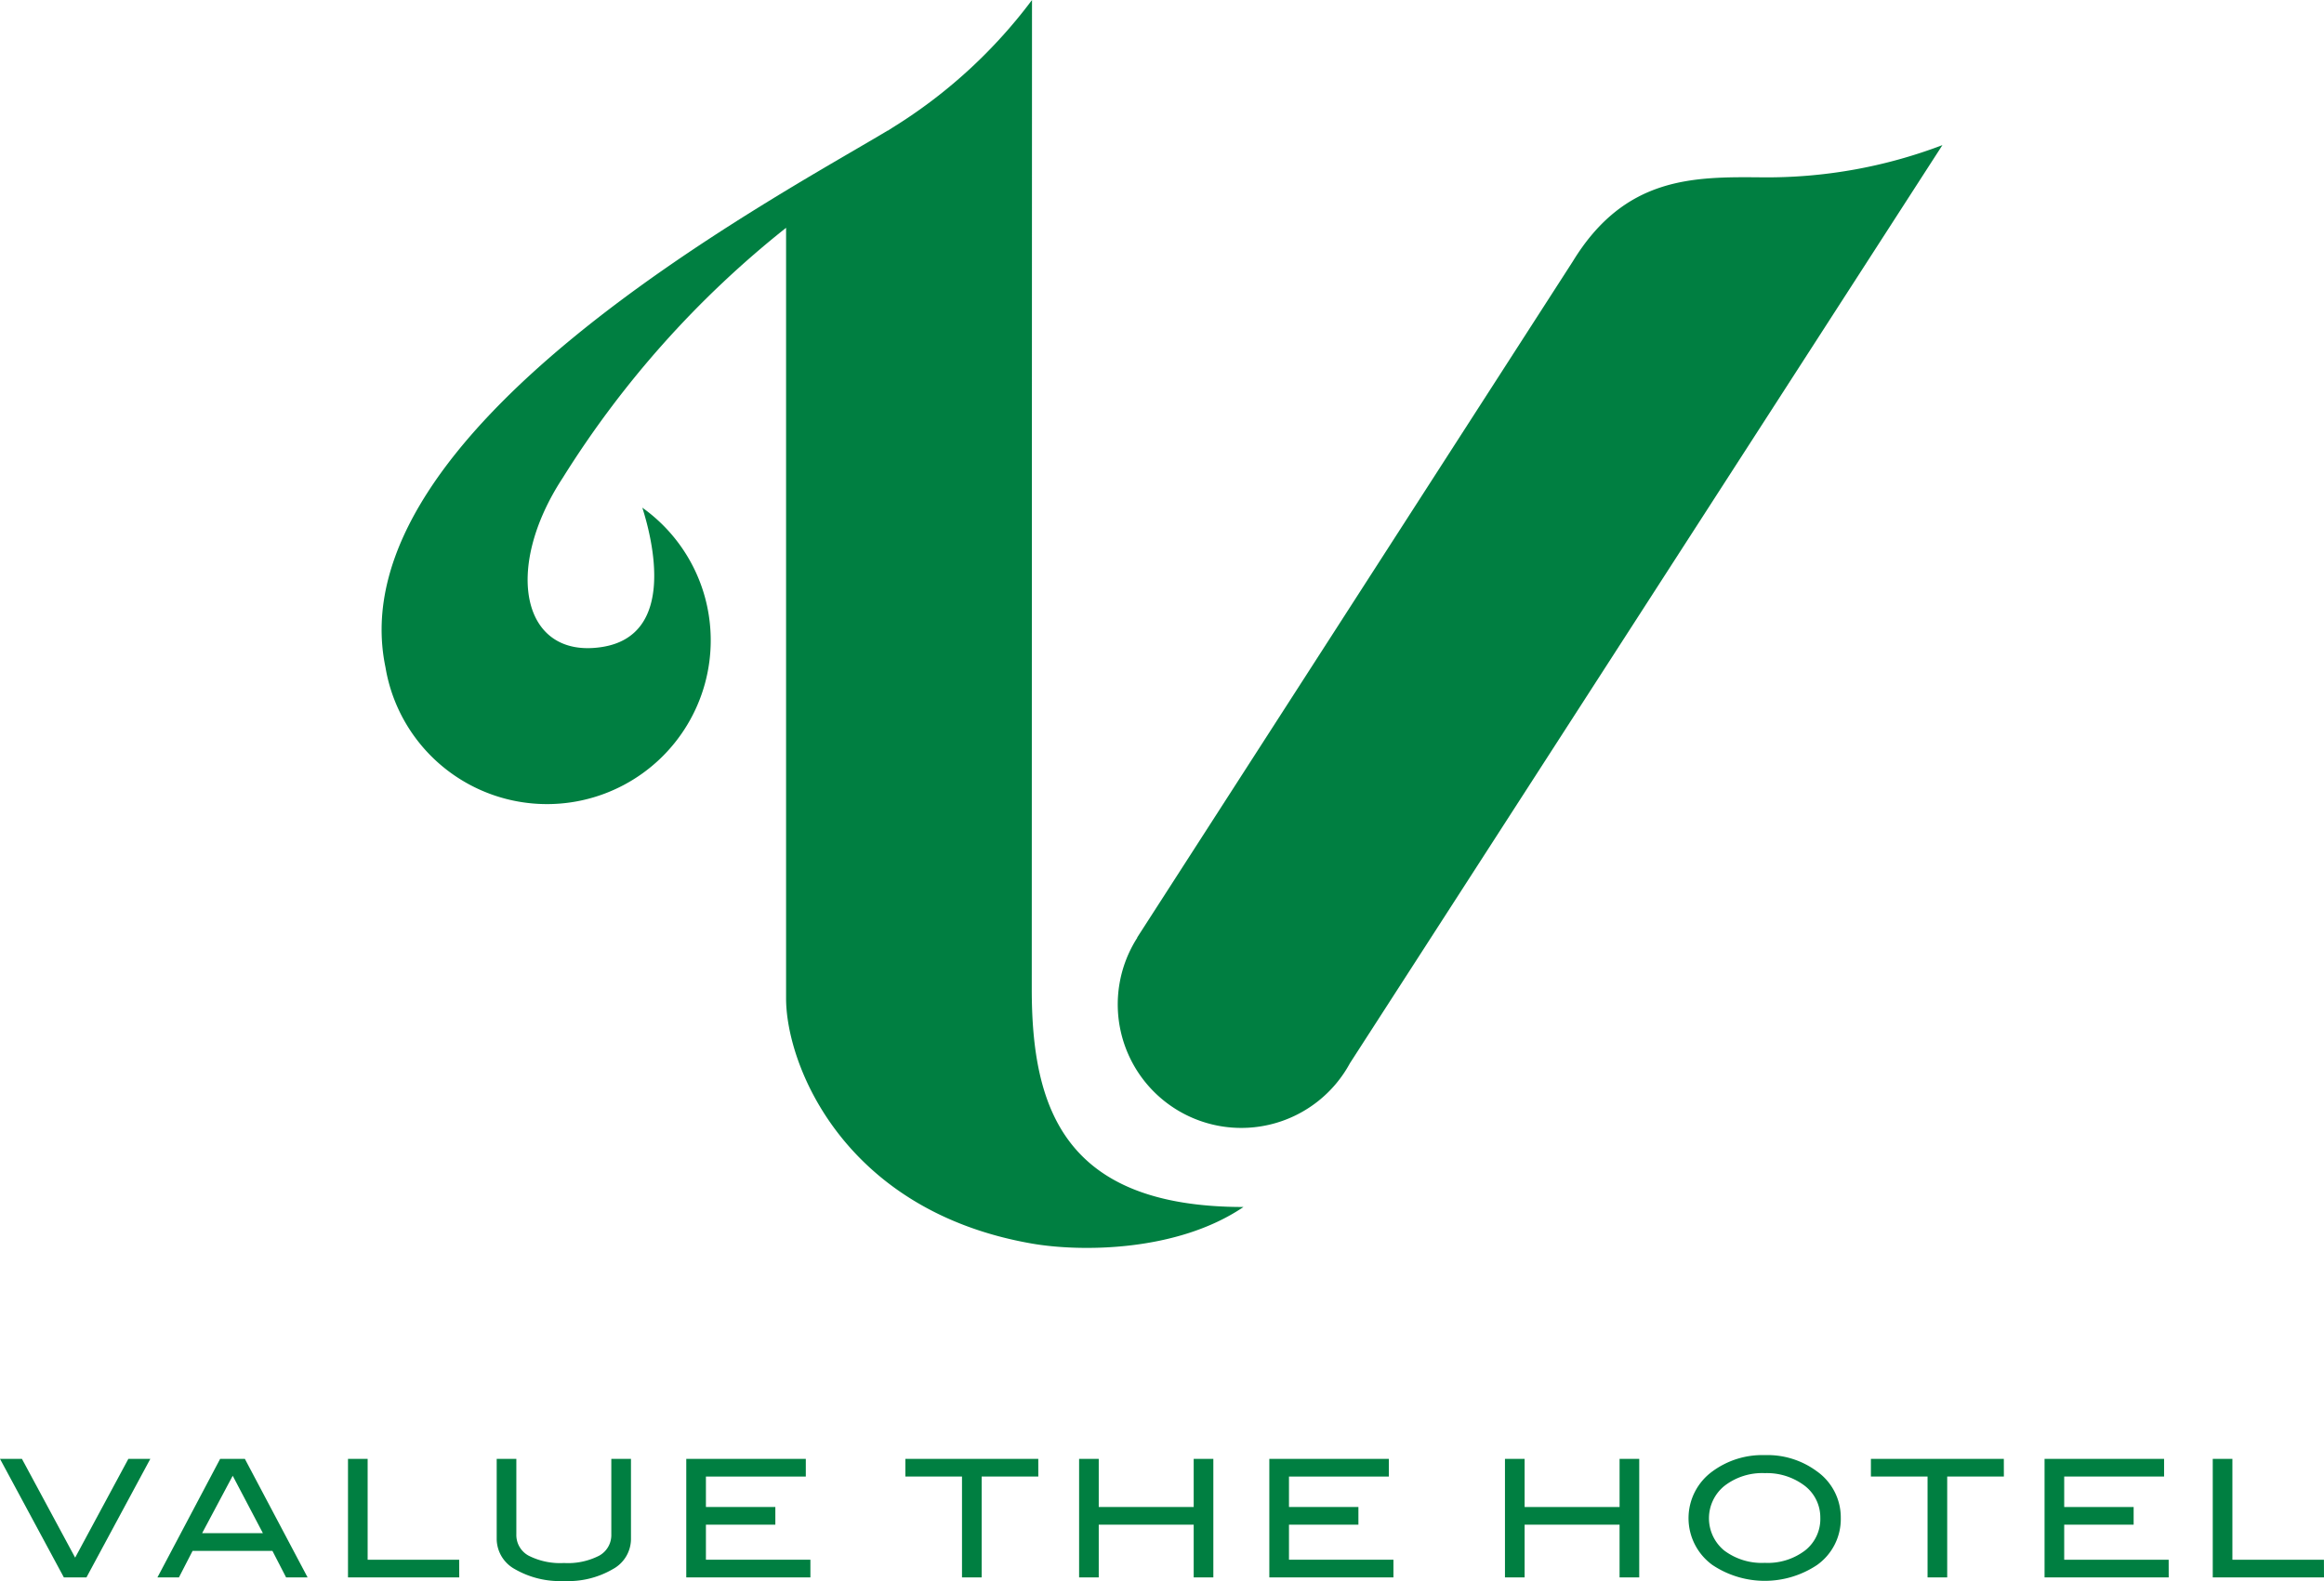
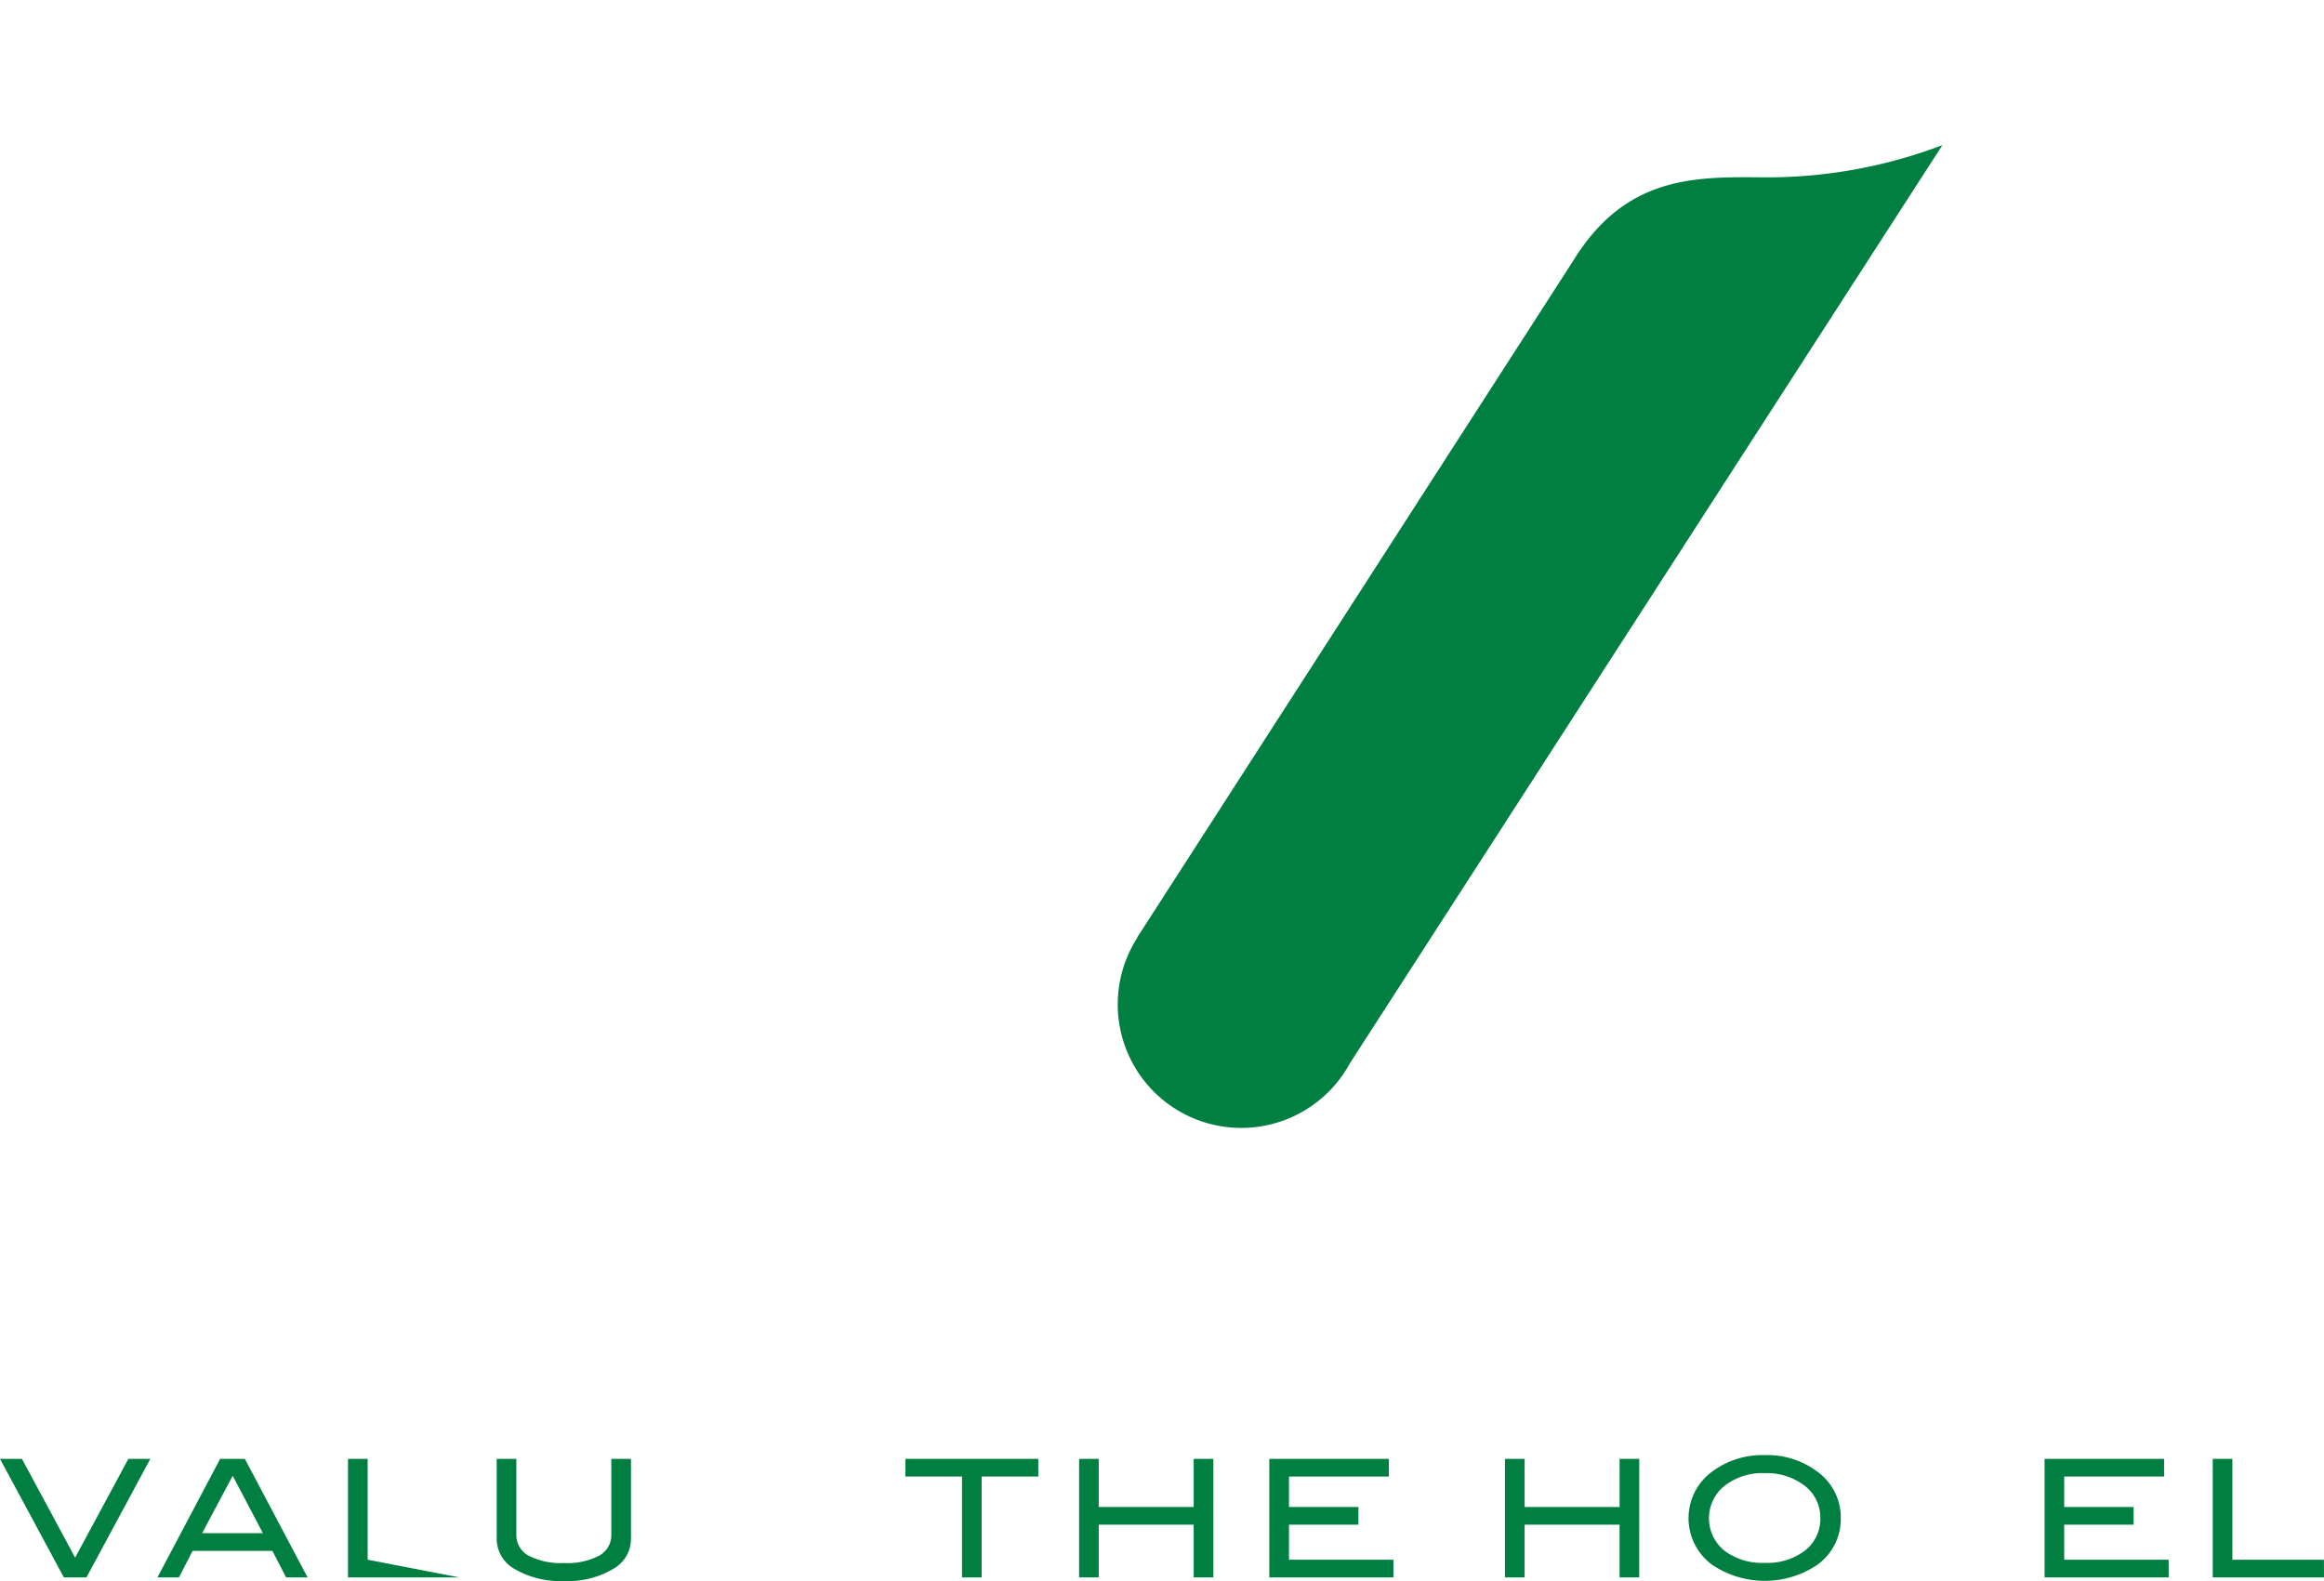
<svg xmlns="http://www.w3.org/2000/svg" width="160.851" height="109.445" viewBox="0 0 160.851 109.445">
  <g transform="translate(-480.868 -209.319)">
    <g transform="translate(507.276 209.319)">
      <path d="M660.633,229.1c-4.748-.043-9.5-.088-13.113,5.815l-30.154,46.807s.007.011.008.015a8.551,8.551,0,1,0,14.719,8.685L673.1,226.869A34.088,34.088,0,0,1,660.633,229.1Z" transform="translate(-565.067 -216.824)" fill="#007f41" />
-       <path d="M572.008,277.785l.017-68.466a35.128,35.128,0,0,1-9.337,8.638q-.323.2-.642.409a.059.059,0,0,0,0-.013c-8.087,4.852-38.172,20.816-34.769,37.158a11.333,11.333,0,1,0,22.1-4.89,11.28,11.28,0,0,0-4.323-6.159c.686,2.142,2.393,8.844-2.8,9.646-5.526.853-6.855-5.386-2.707-11.711a68.169,68.169,0,0,1,15.457-17.309v53.347c0,4.6,3.987,14.7,17.016,16.969,3.365.584,10.039.584,14.641-2.532C574.264,292.871,572.008,286.047,572.008,277.785Z" transform="translate(-527.005 -209.319)" fill="#007f41" />
    </g>
    <g transform="translate(480.868 310.048)">
      <path d="M491.272,385.757l-4.42,8.205h-1.564l-4.42-8.205h1.518l3.683,6.837,3.683-6.837Z" transform="translate(-480.868 -385.497)" fill="#007f41" />
      <path d="M510.3,393.962h-1.488l-.946-1.836h-5.526l-.946,1.836h-1.487l4.34-8.205h1.711Zm-3.093-3.061-2.09-3.975L503,390.9Z" transform="translate(-489.01 -385.497)" fill="#007f41" />
-       <path d="M530.652,393.962h-7.7v-8.205h1.36v6.981h6.335Z" transform="translate(-498.866 -385.497)" fill="#007f41" />
+       <path d="M530.652,393.962h-7.7v-8.205h1.36v6.981Z" transform="translate(-498.866 -385.497)" fill="#007f41" />
      <path d="M550.224,391.31a2.38,2.38,0,0,1-1.247,2.074,6.126,6.126,0,0,1-3.389.828,6.243,6.243,0,0,1-3.411-.828,2.4,2.4,0,0,1-1.247-2.074v-5.553h1.36v5.224a1.624,1.624,0,0,0,.844,1.473,4.8,4.8,0,0,0,2.454.511,4.729,4.729,0,0,0,2.442-.511,1.628,1.628,0,0,0,.833-1.473v-5.224h1.36Z" transform="translate(-506.552 -385.497)" fill="#007f41" />
-       <path d="M572.444,393.962h-8.591v-8.205h8.273v1.224h-6.913v2.107h4.805v1.224h-4.805v2.426h7.231Z" transform="translate(-516.354 -385.497)" fill="#007f41" />
      <path d="M599.548,386.981h-3.921v6.981h-1.361v-6.981h-3.92v-1.224h9.2Z" transform="translate(-527.683 -385.497)" fill="#007f41" />
      <path d="M620.645,393.962h-1.36v-3.65h-6.572v3.65h-1.359v-8.205h1.359v3.331h6.572v-3.331h1.36Z" transform="translate(-536.666 -385.497)" fill="#007f41" />
      <path d="M642.947,393.962h-8.59v-8.205h8.273v1.224h-6.913v2.107h4.806v1.224h-4.806v2.426h7.23Z" transform="translate(-546.503 -385.497)" fill="#007f41" />
      <path d="M672.143,393.962h-1.361v-3.65H664.21v3.65h-1.36v-8.205h1.36v3.331h6.573v-3.331h1.361Z" transform="translate(-558.687 -385.497)" fill="#007f41" />
      <path d="M695.584,389.653a3.9,3.9,0,0,1-1.655,3.264,6.523,6.523,0,0,1-7.23-.011,4,4,0,0,1,.023-6.494,5.813,5.813,0,0,1,3.6-1.11,5.736,5.736,0,0,1,3.592,1.11A3.908,3.908,0,0,1,695.584,389.653Zm-1.417,0a2.765,2.765,0,0,0-1.224-2.334,4.316,4.316,0,0,0-2.618-.77,4.266,4.266,0,0,0-2.788.879,2.884,2.884,0,0,0-.023,4.476,4.329,4.329,0,0,0,2.811.855,4.265,4.265,0,0,0,2.793-.861A2.765,2.765,0,0,0,694.168,389.653Z" transform="translate(-568.178 -385.302)" fill="#007f41" />
-       <path d="M716.3,386.981h-3.922v6.981h-1.36v-6.981h-3.921v-1.224h9.2Z" transform="translate(-577.606 -385.497)" fill="#007f41" />
      <path d="M736.693,393.962H728.1v-8.205h8.273v1.224h-6.913v2.107h4.806v1.224h-4.806v2.426h7.23Z" transform="translate(-586.59 -385.497)" fill="#007f41" />
      <path d="M756.139,393.962h-7.7v-8.205h1.36v6.981h6.335Z" transform="translate(-595.288 -385.497)" fill="#007f41" />
    </g>
  </g>
</svg>